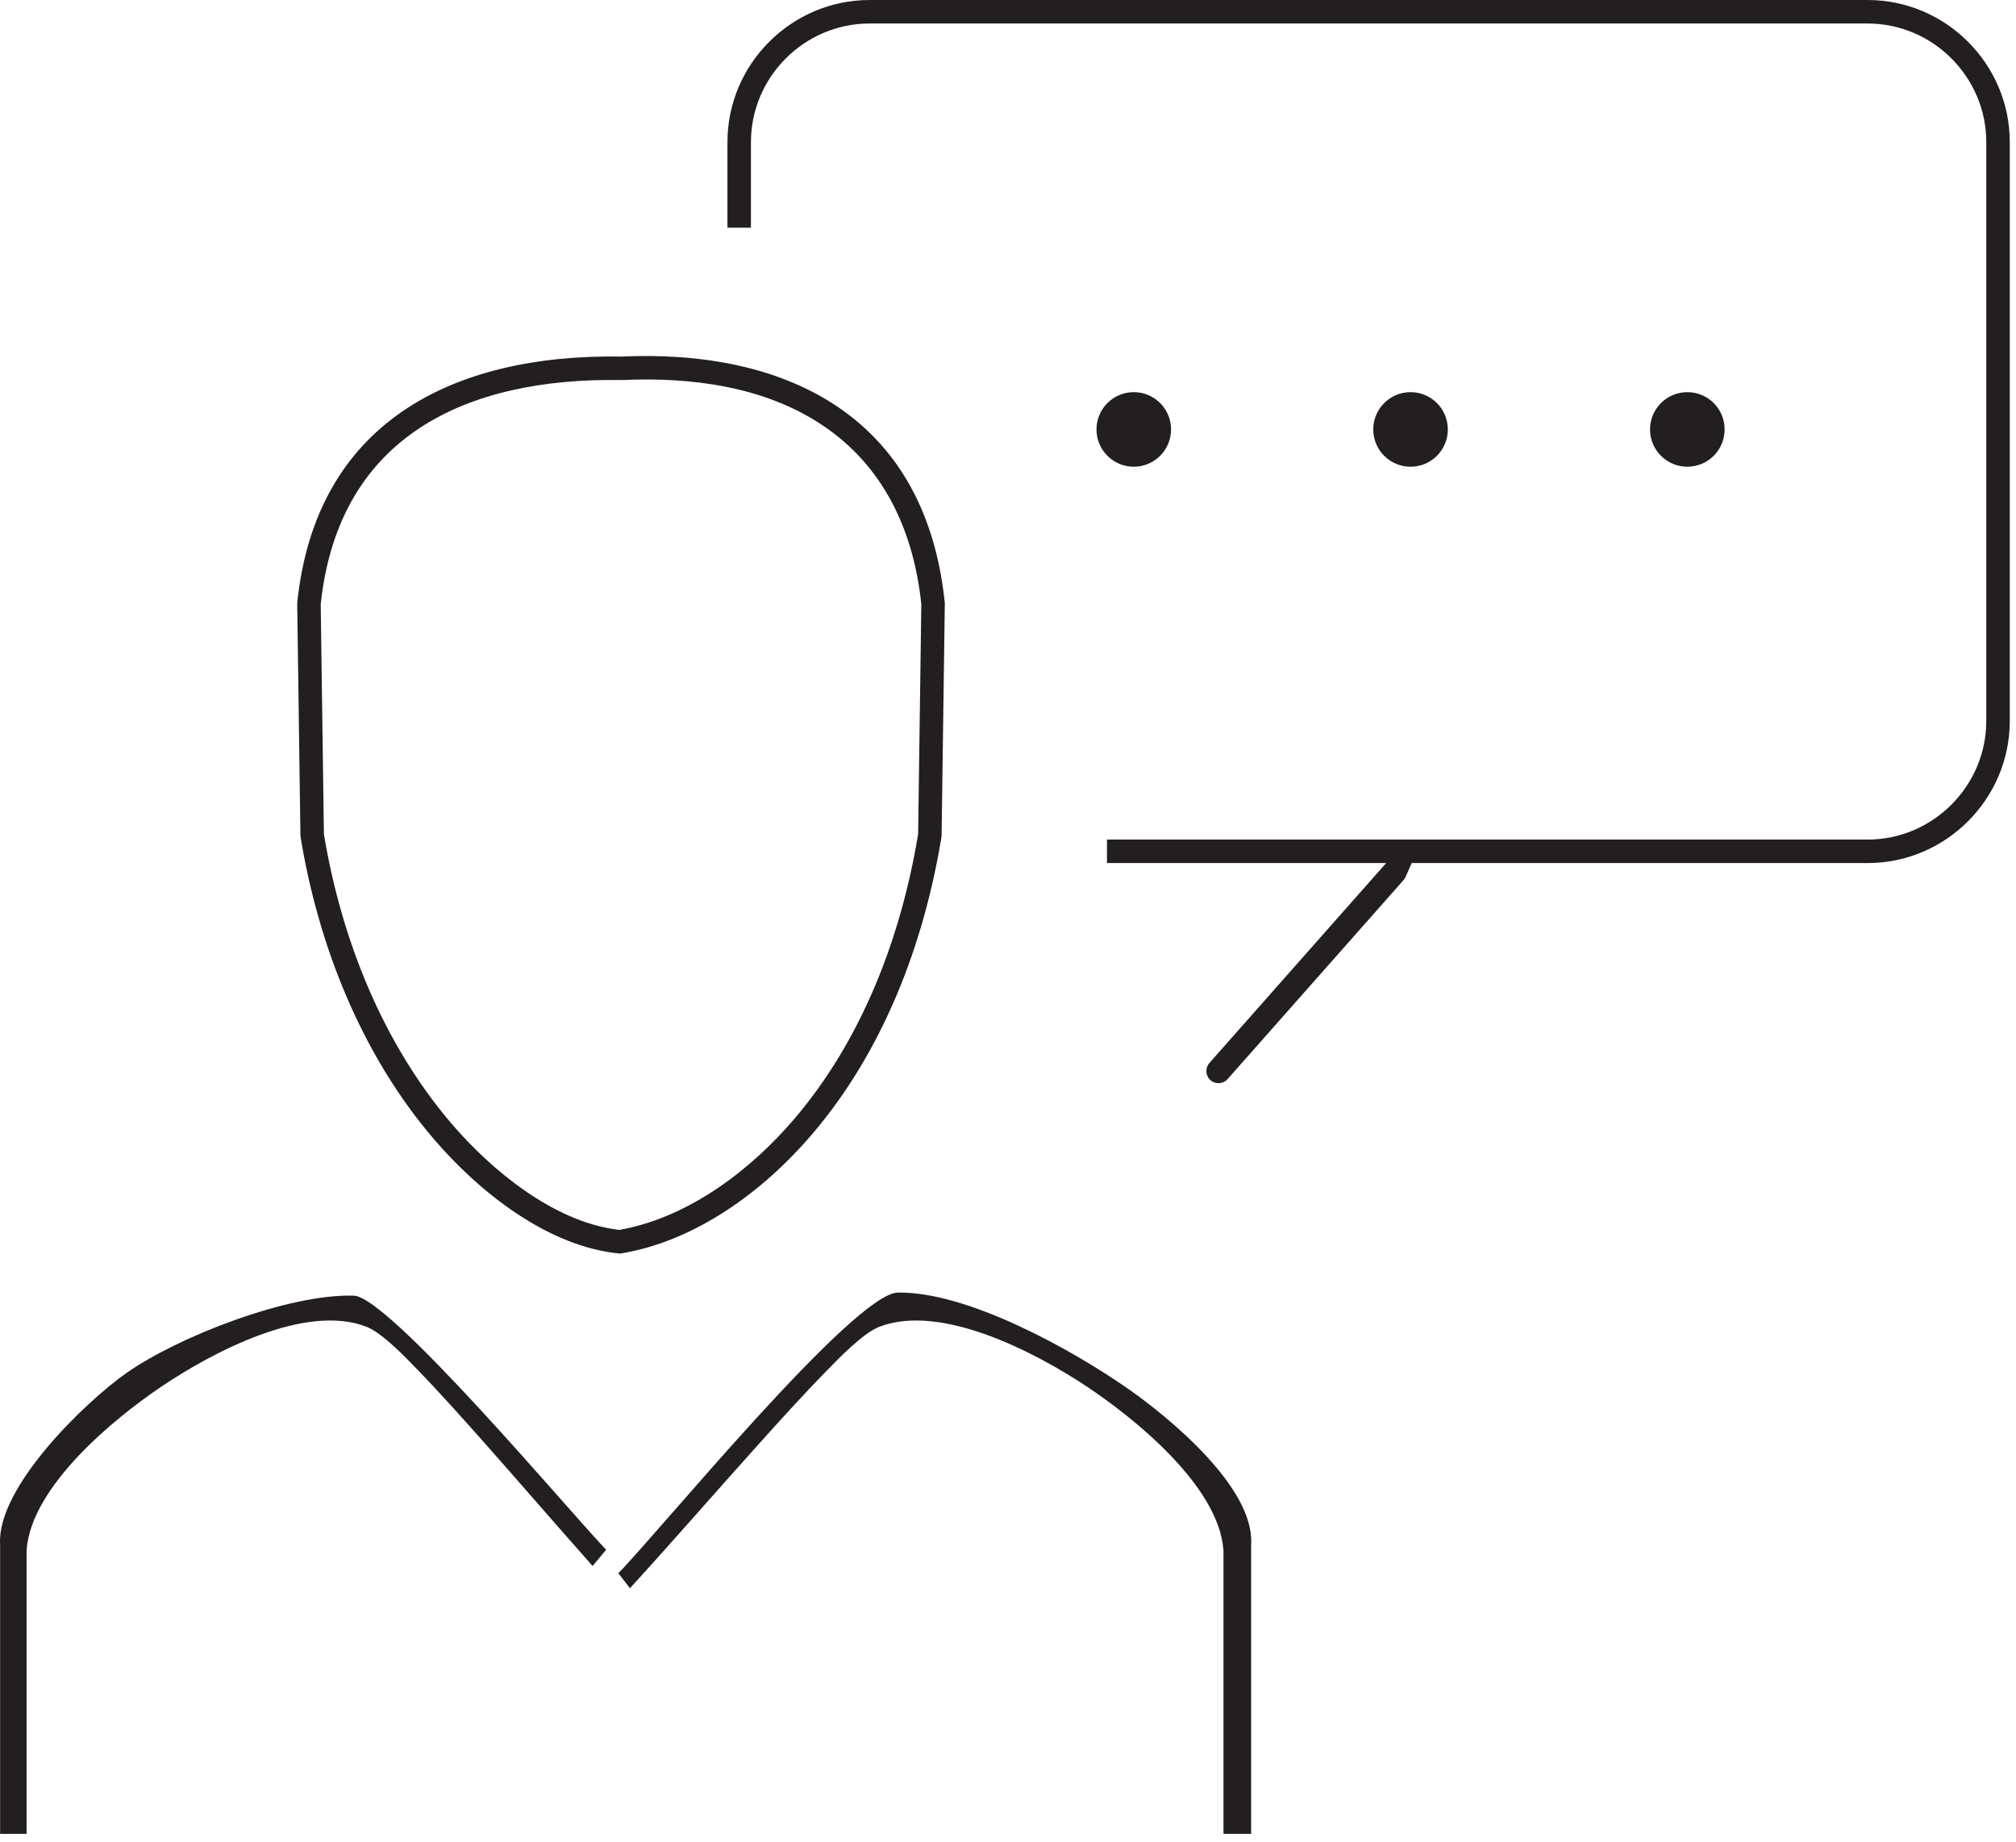
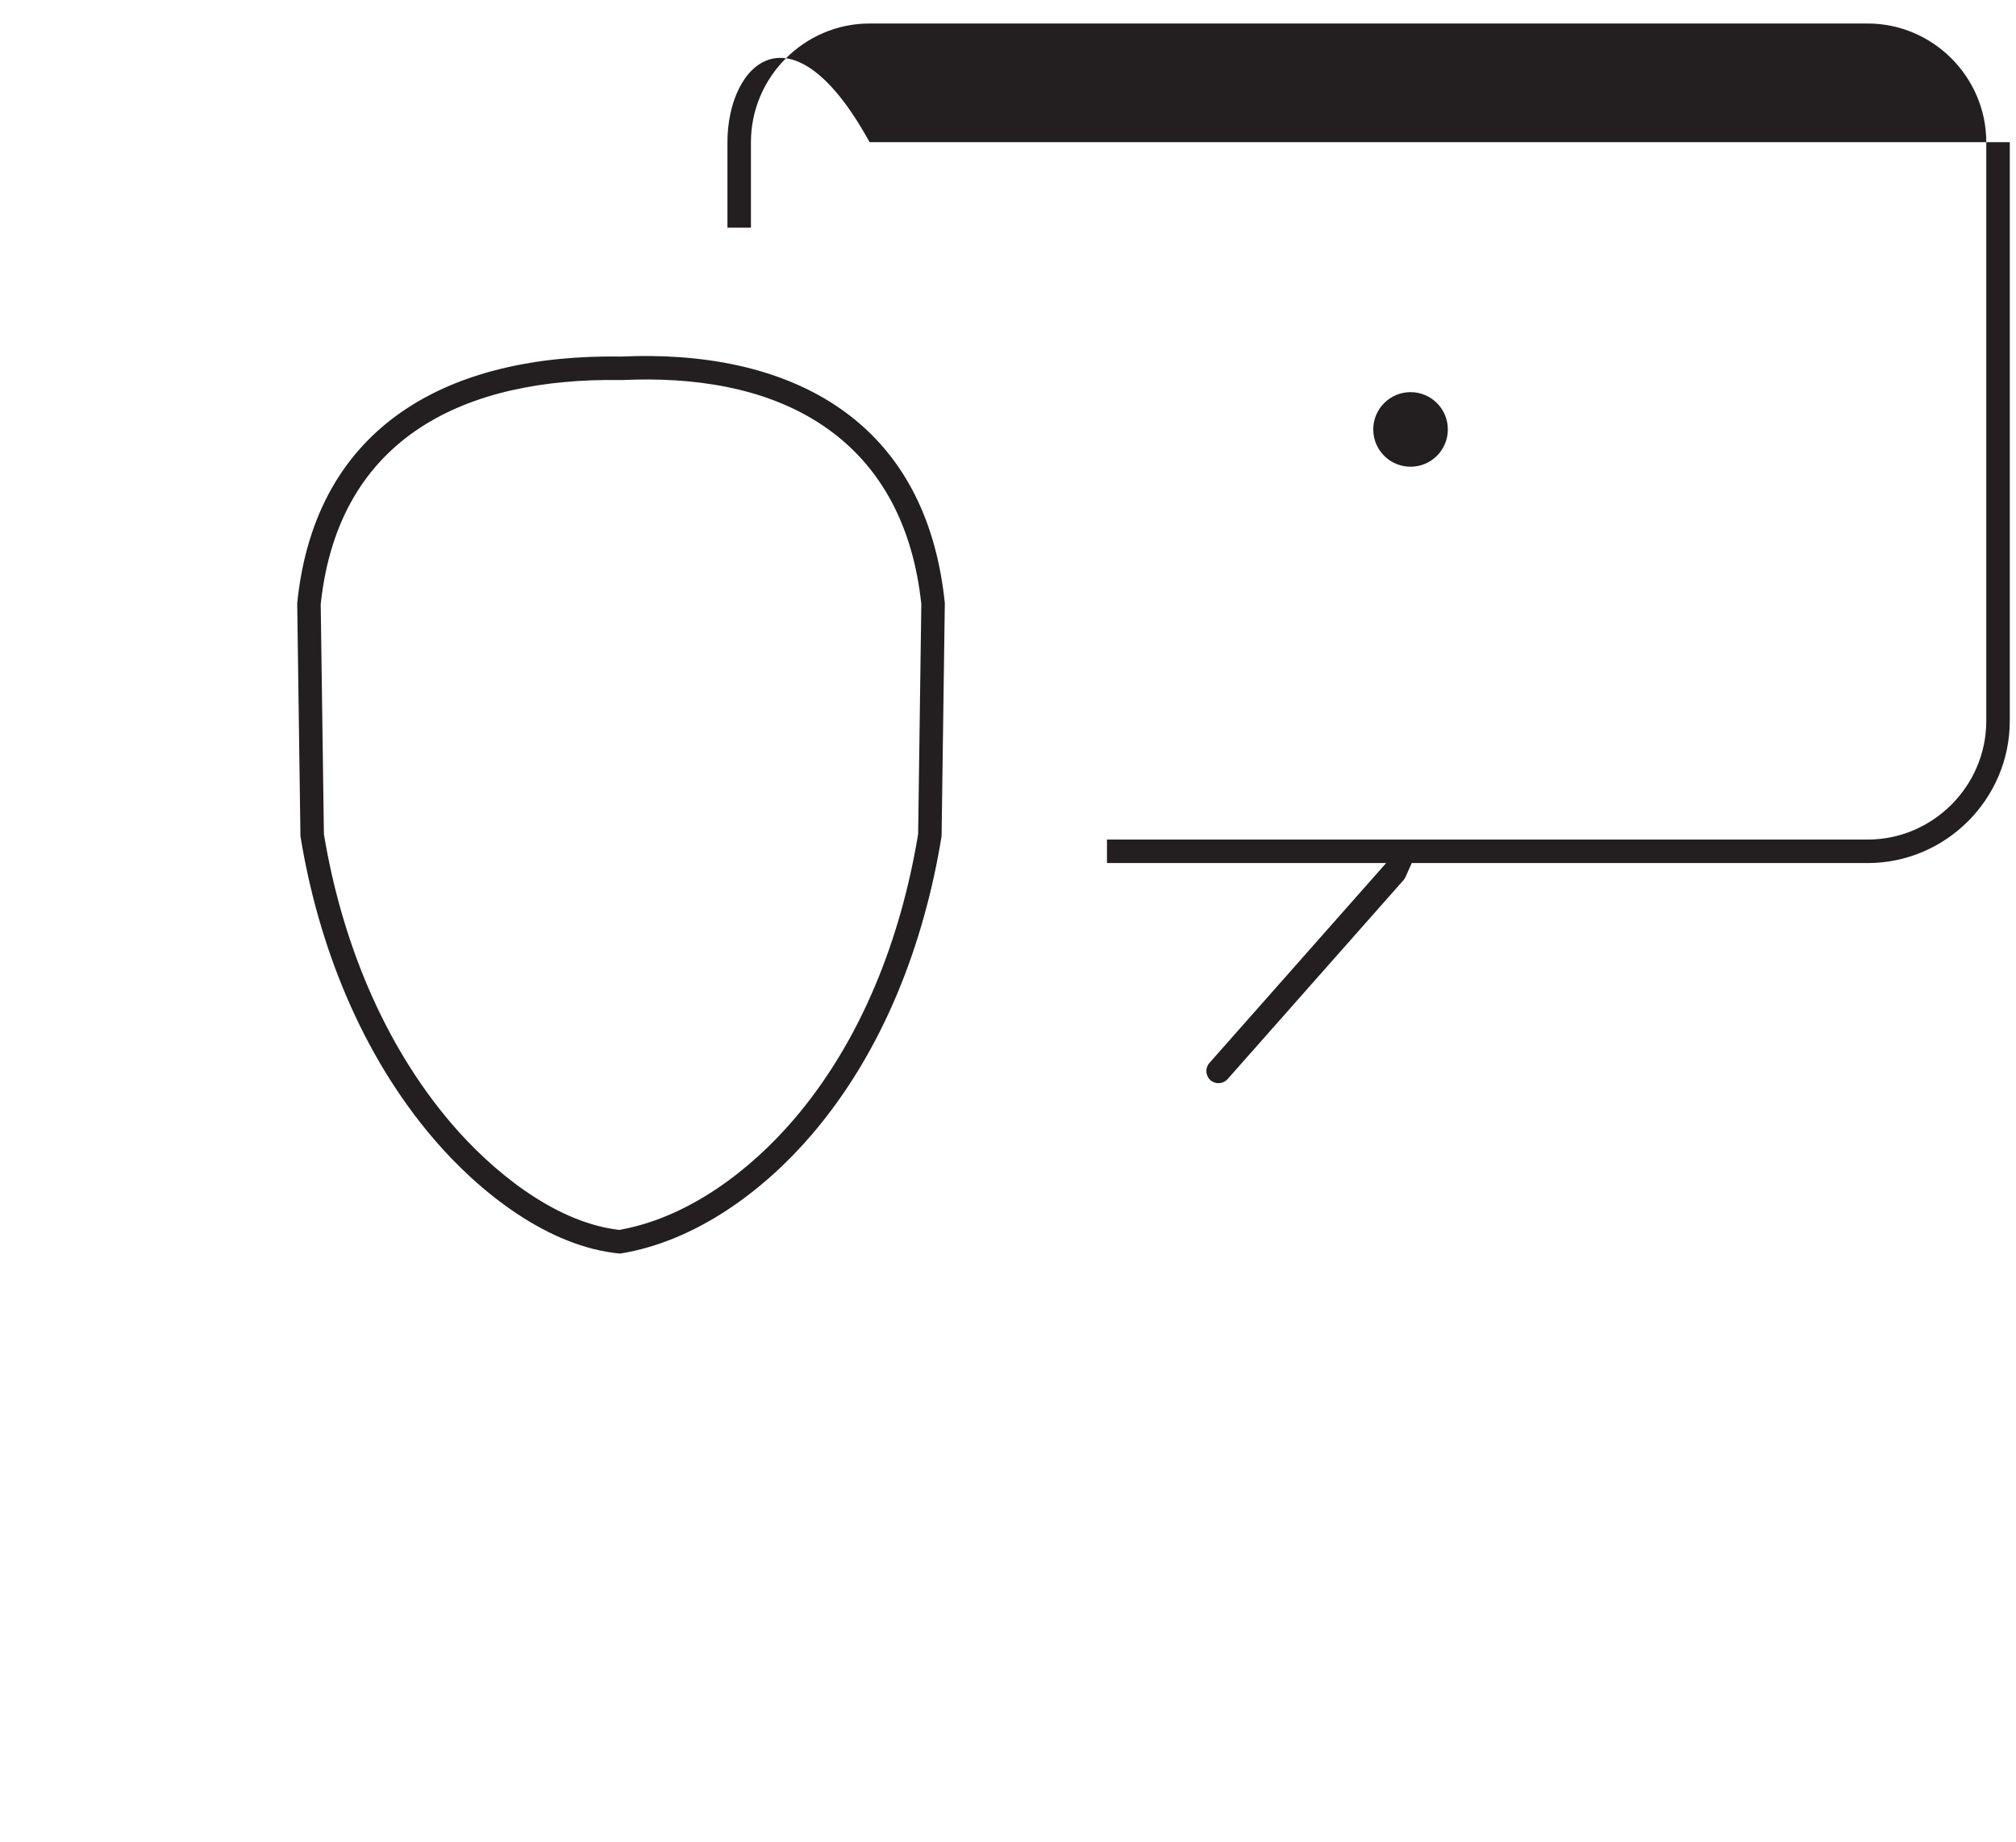
<svg xmlns="http://www.w3.org/2000/svg" width="243" height="222" viewBox="0 0 243 222" fill="none">
-   <path fill-rule="evenodd" clip-rule="evenodd" d="M150.806 221.029V186.14L150.81 186.053C151.159 179.218 140.824 170.745 135.852 167.295C129.004 162.544 116.595 155.678 108.262 155.784C102.998 155.758 79.403 184.675 74.533 189.609L75.932 191.42C81.099 185.765 86.135 179.966 91.251 174.272C94.022 171.188 96.819 168.089 99.722 165.127C101.231 163.587 103.888 160.827 105.852 159.964L105.926 159.931L106.002 159.902C113.478 157.034 124.842 163.028 130.951 167.079C136.85 170.991 146.864 179.124 147.462 186.755L147.472 186.888V221.029H150.806ZM73.063 186.786C68.622 182.15 46.865 156.212 42.635 156.158C34.787 155.922 21.466 161.098 15.221 165.493C10.259 168.985 -0.337 179.222 0.008 186.056L0.012 186.141V221.029H3.204V186.889L3.213 186.758C3.8 179.159 13.638 171.032 19.497 167.091C25.523 163.038 36.76 157.024 44.174 159.908L44.251 159.938L44.325 159.971C46.272 160.839 48.896 163.603 50.385 165.144C53.248 168.108 56.006 171.206 58.739 174.29C62.983 179.082 67.172 183.946 71.429 188.738L73.063 186.786Z" fill="#231F20" />
  <path fill-rule="evenodd" clip-rule="evenodd" d="M35.824 72.697L36.214 100.781C38.355 113.944 43.559 127.083 52.291 137.284C57.738 143.648 66.068 150.3 74.752 151.086C83.808 149.624 91.979 143.598 97.824 136.777C106.458 126.703 111.384 113.766 113.495 100.781L113.885 72.697C112.94 63.401 109.353 55.002 101.582 49.456C93.978 44.029 84.119 42.563 74.981 42.97L74.897 42.974L74.812 42.973C54.452 42.666 38.035 50.981 35.824 72.697ZM74.179 148.17C66.645 147.121 59.255 141.066 54.442 135.443C46.141 125.745 41.176 113.252 39.079 100.746L39.043 100.533L38.657 72.822L38.676 72.647C40.891 52.514 56.256 45.525 74.769 45.803C74.882 45.806 74.994 45.803 75.107 45.8C83.309 45.433 92.121 46.574 99.091 51.221C106.537 56.184 110.078 63.926 111.033 72.647L111.052 72.822L110.667 100.533L110.631 100.746C108.568 113.069 103.874 125.366 95.674 134.934C90.439 141.043 83.146 146.572 75.114 148.145L74.649 148.236L74.179 148.17Z" fill="#231F20" />
-   <path fill-rule="evenodd" clip-rule="evenodd" d="M87.683 27.441H90.515V17.133C90.515 9.279 96.961 2.833 104.814 2.833H225.119C232.972 2.833 239.418 9.279 239.418 17.133V86.889C239.418 94.742 232.972 101.188 225.119 101.188H133.43V104.019H167.08L145.771 128.12C145.242 128.717 145.302 129.659 145.899 130.187C146.496 130.715 147.438 130.658 147.966 130.061L169.176 106.073C169.274 105.962 169.354 105.838 169.414 105.702L170.163 104.019H225.119C234.535 104.019 242.25 96.305 242.25 86.889V17.133C242.25 7.715 234.535 0.001 225.119 0.001H104.814C95.398 0.001 87.683 7.715 87.683 17.133V27.441Z" fill="#231F20" />
-   <path fill-rule="evenodd" clip-rule="evenodd" d="M136.66 47.263C134.178 47.263 132.166 49.273 132.166 51.756C132.166 54.24 134.178 56.252 136.66 56.252C139.144 56.252 141.155 54.24 141.155 51.756C141.155 49.273 139.144 47.263 136.66 47.263Z" fill="#231F20" />
+   <path fill-rule="evenodd" clip-rule="evenodd" d="M87.683 27.441H90.515V17.133C90.515 9.279 96.961 2.833 104.814 2.833H225.119C232.972 2.833 239.418 9.279 239.418 17.133V86.889C239.418 94.742 232.972 101.188 225.119 101.188H133.43V104.019H167.08L145.771 128.12C145.242 128.717 145.302 129.659 145.899 130.187C146.496 130.715 147.438 130.658 147.966 130.061L169.176 106.073C169.274 105.962 169.354 105.838 169.414 105.702L170.163 104.019H225.119C234.535 104.019 242.25 96.305 242.25 86.889V17.133H104.814C95.398 0.001 87.683 7.715 87.683 17.133V27.441Z" fill="#231F20" />
  <path fill-rule="evenodd" clip-rule="evenodd" d="M170.022 47.263C167.538 47.263 165.527 49.273 165.527 51.756C165.527 54.24 167.538 56.252 170.022 56.252C172.506 56.252 174.516 54.24 174.516 51.756C174.516 49.273 172.506 47.263 170.022 47.263Z" fill="#231F20" />
-   <path fill-rule="evenodd" clip-rule="evenodd" d="M203.383 47.263C200.899 47.263 198.888 49.273 198.888 51.756C198.888 54.24 200.899 56.252 203.383 56.252C205.867 56.252 207.878 54.24 207.878 51.756C207.878 49.273 205.867 47.263 203.383 47.263Z" fill="#231F20" />
</svg>